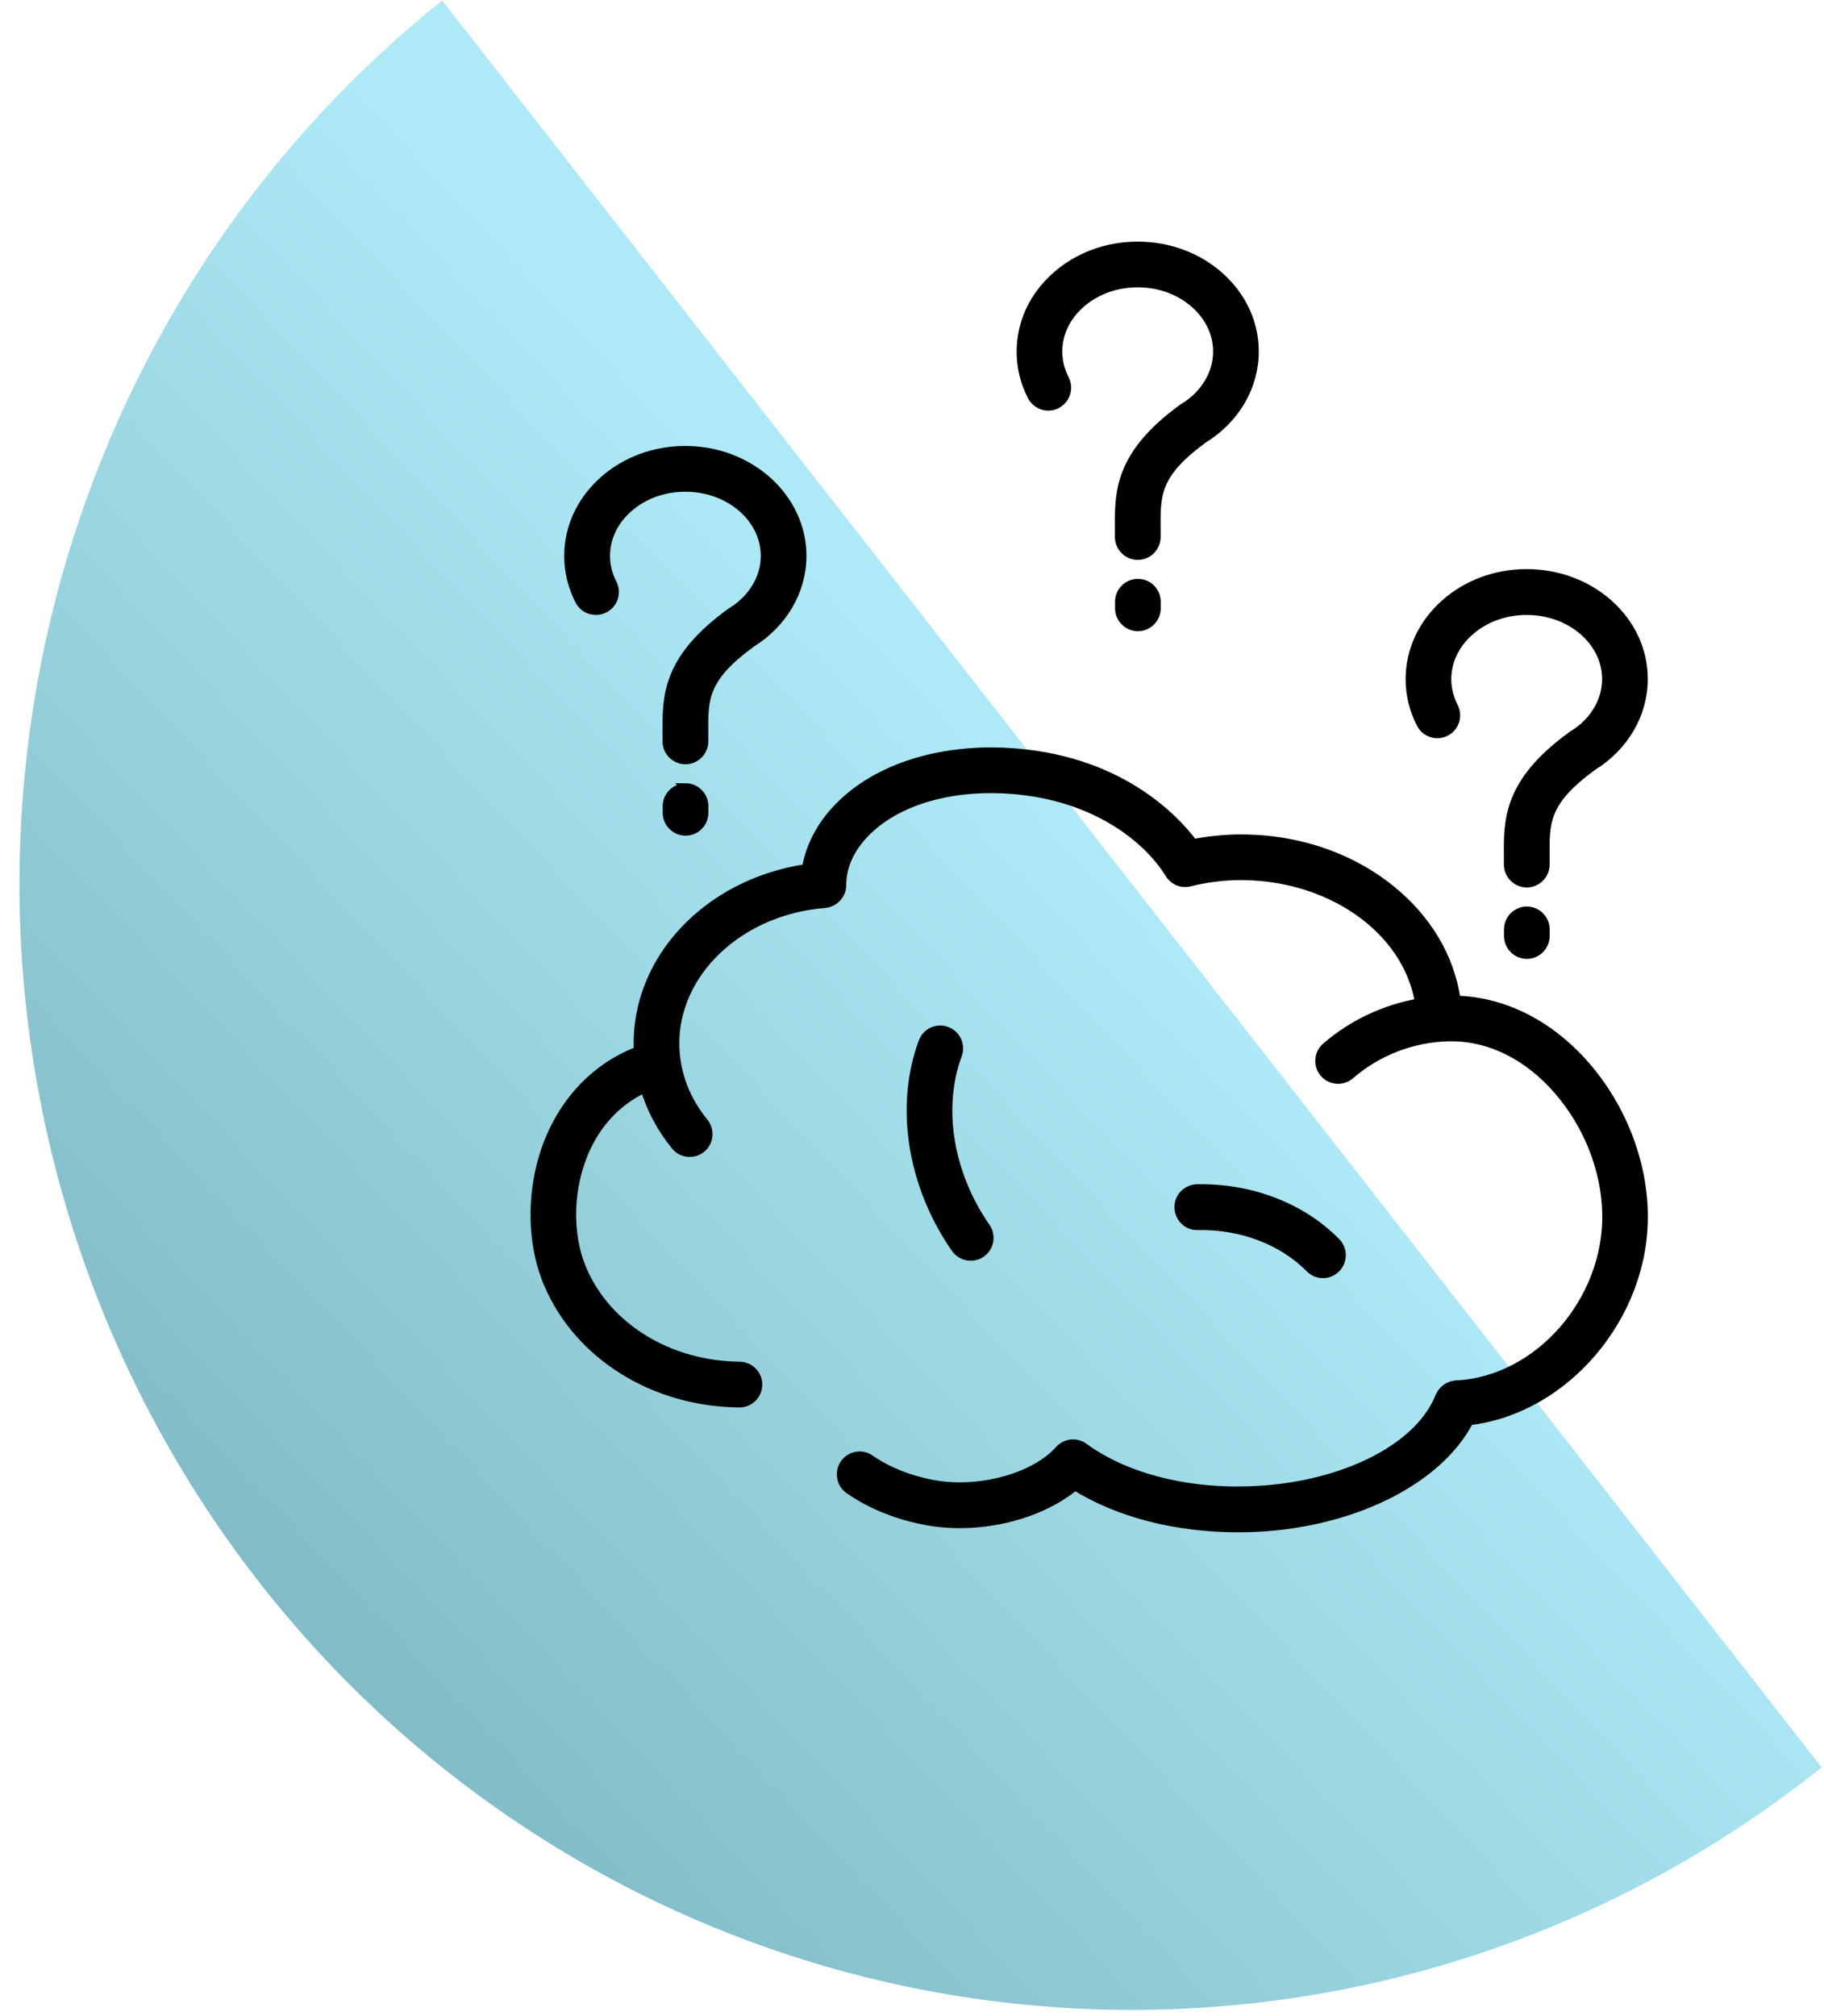
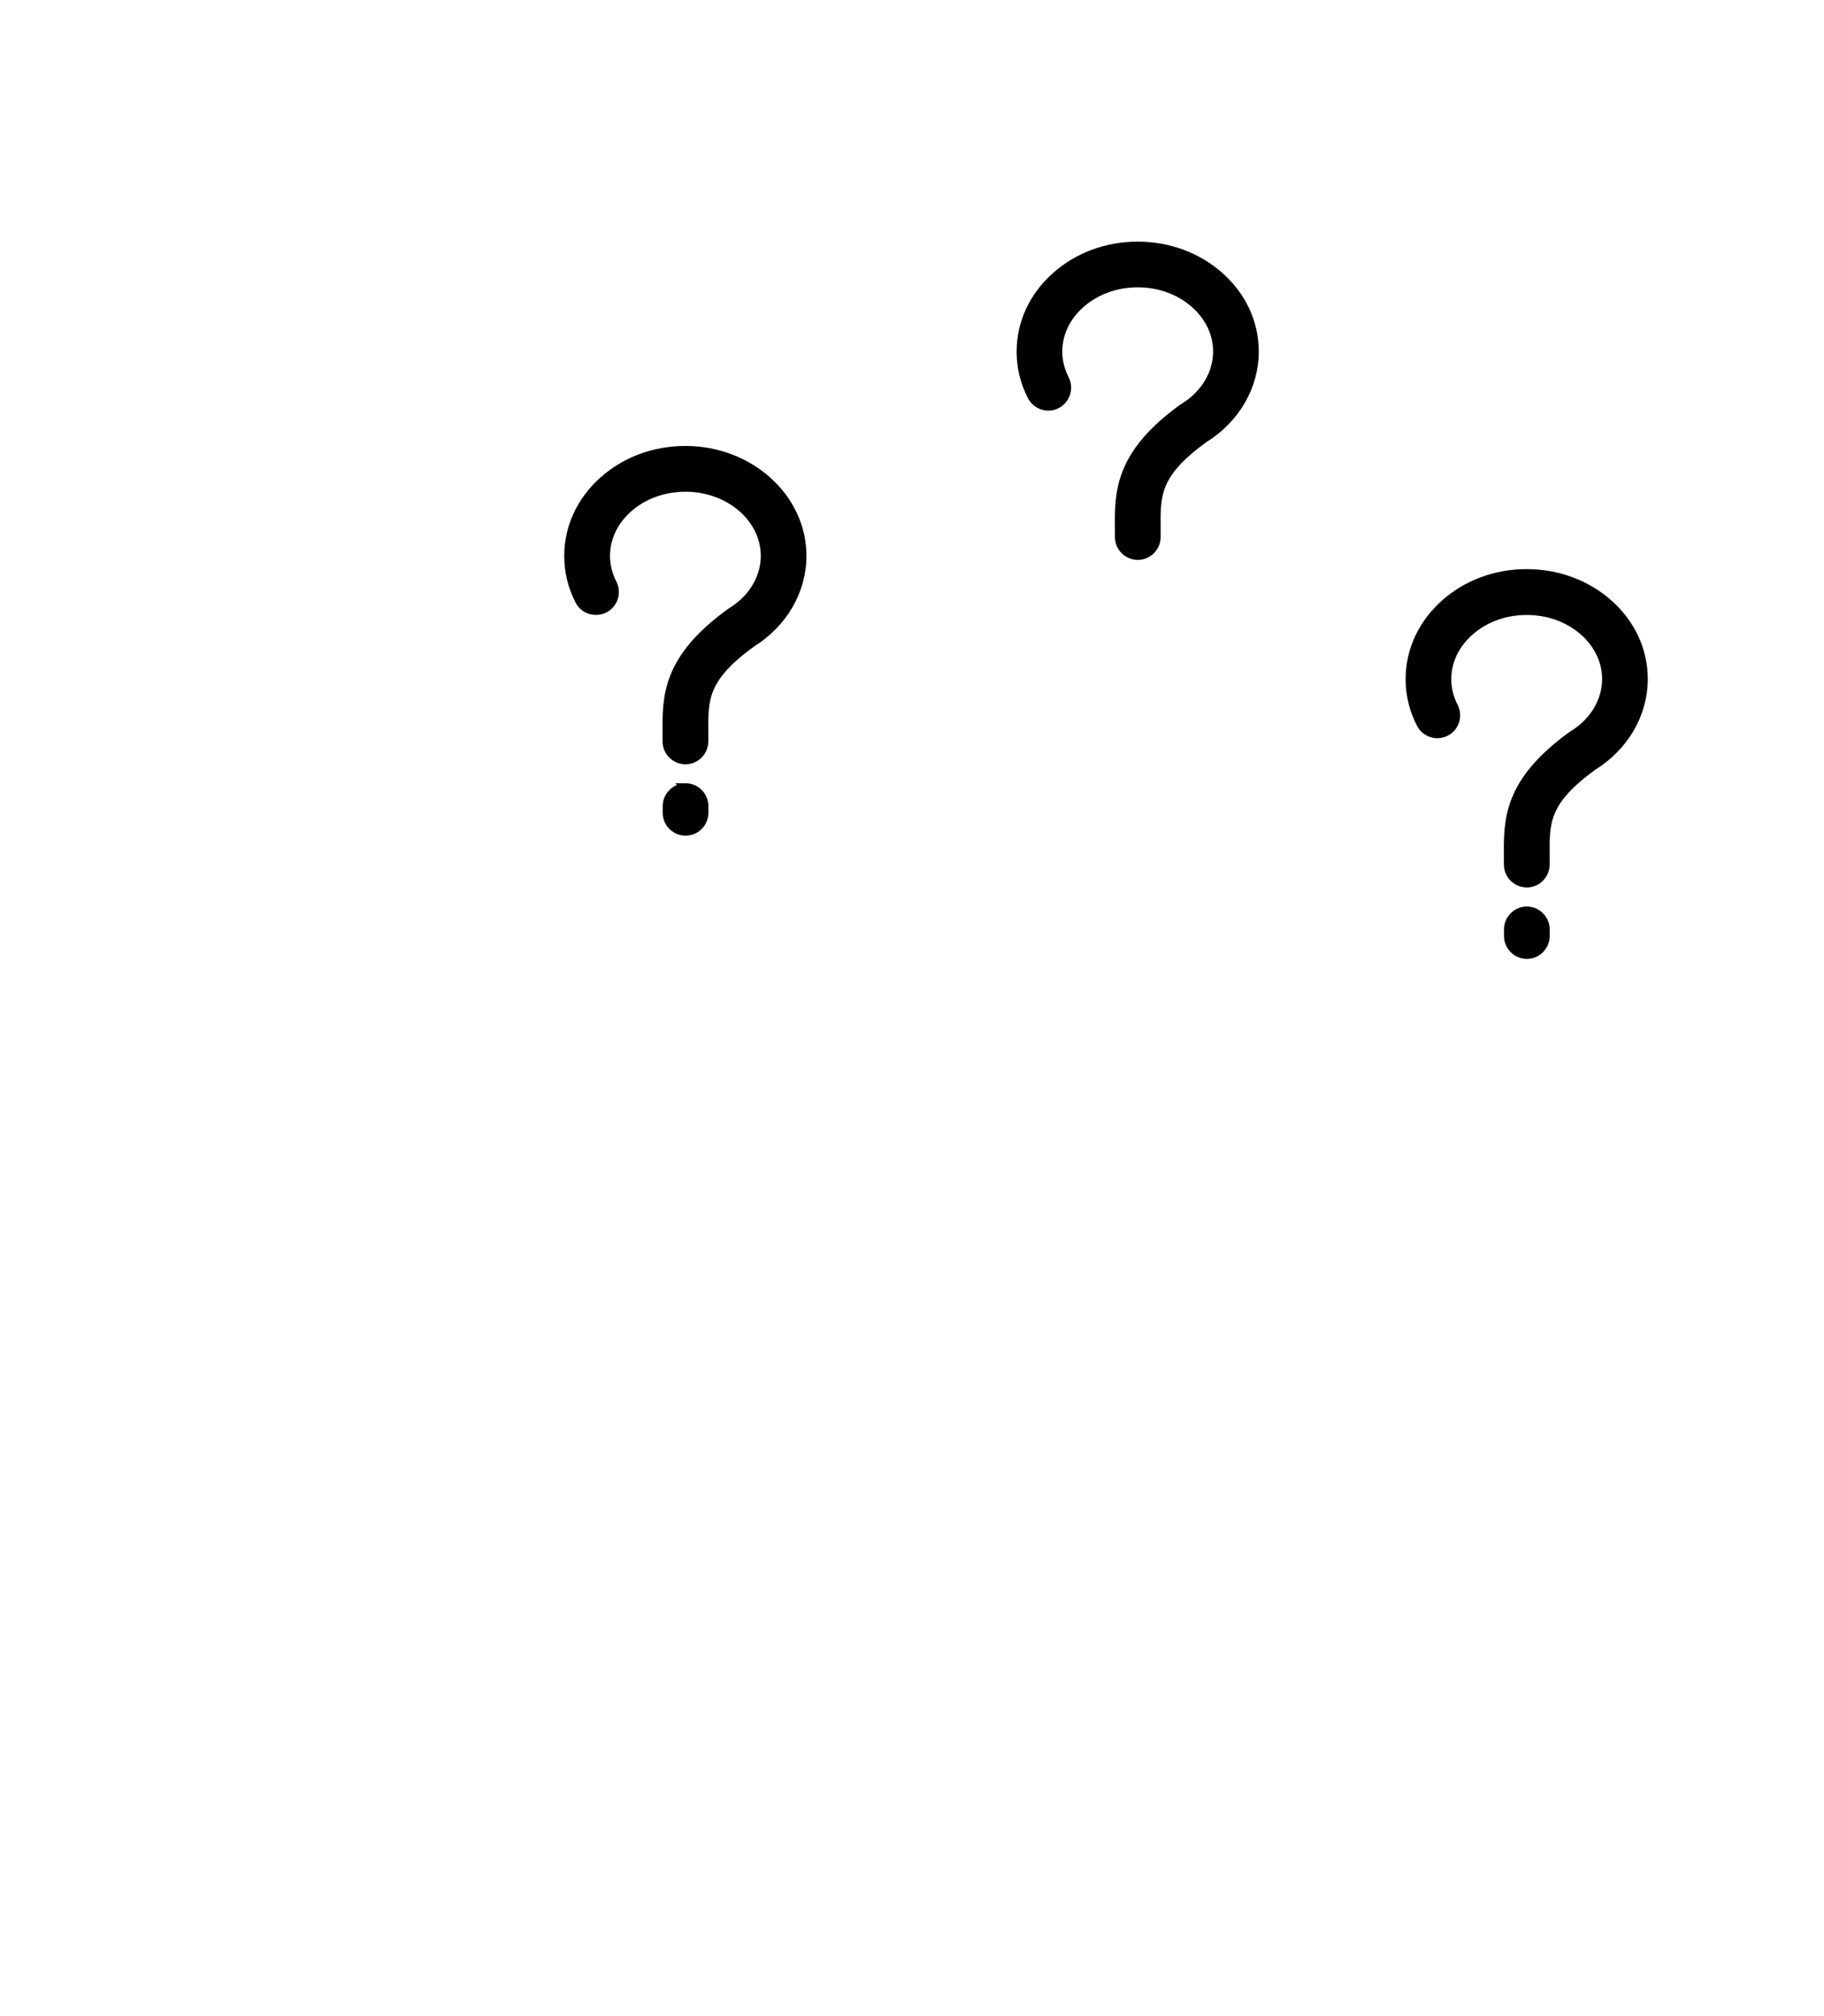
<svg xmlns="http://www.w3.org/2000/svg" width="86" height="95" viewBox="0 0 86 95" fill="none">
  <g id="Memory Icon">
-     <path id="Ellipse 22" d="M20.849 0.026C9.934 8.752 2.893 21.507 1.274 35.485C-0.345 49.463 3.59 63.519 12.215 74.561C20.84 85.603 33.447 92.727 47.263 94.365C61.079 96.003 74.973 92.021 85.887 83.296L20.849 0.026Z" fill="url(#paint0_linear_106_899)" />
    <g id="Group">
-       <path id="Vector" d="M68.665 47.129C68.384 45.133 67.3 43.301 65.553 41.898C63.572 40.307 60.982 39.473 58.252 39.529C57.601 39.545 56.934 39.617 56.267 39.746C55.419 38.607 52.729 35.689 47.376 35.441C44.27 35.3 41.477 36.181 39.715 37.863C38.788 38.748 38.202 39.802 38.011 40.925C33.378 41.616 29.981 45.196 30.078 49.341C30.078 49.4 30.087 49.46 30.09 49.516C27.874 50.376 26.687 52.02 26.076 53.31C25.015 55.547 24.927 58.38 25.851 60.533C27.294 63.893 30.829 66.093 34.858 66.133H34.865C35.344 66.133 35.735 65.744 35.741 65.264C35.748 64.781 35.356 64.382 34.874 64.376C31.54 64.342 28.631 62.559 27.463 59.836C26.731 58.129 26.809 55.861 27.661 54.063C28.099 53.14 28.916 51.983 30.394 51.295C30.685 52.265 31.17 53.178 31.84 54.003C32.006 54.207 32.254 54.326 32.52 54.326C32.72 54.326 32.917 54.257 33.074 54.129C33.256 53.981 33.368 53.771 33.39 53.536C33.412 53.303 33.343 53.074 33.196 52.892C32.332 51.835 31.862 50.596 31.831 49.3C31.753 45.858 34.852 42.912 38.891 42.592C39.342 42.554 39.699 42.171 39.699 41.716C39.699 40.791 40.125 39.896 40.926 39.131C42.344 37.775 44.671 37.069 47.297 37.192C51.371 37.38 54.016 39.379 55.137 41.189C55.337 41.515 55.722 41.672 56.089 41.578C56.831 41.396 57.573 41.296 58.296 41.28C62.67 41.198 66.358 43.809 66.915 47.257C65.297 47.54 63.769 48.252 62.516 49.337C62.15 49.654 62.112 50.21 62.426 50.577C62.742 50.944 63.296 50.982 63.662 50.668C64.949 49.551 66.602 48.914 68.312 48.876C68.355 48.876 68.396 48.876 68.44 48.876C70.272 48.876 72.053 49.767 73.465 51.399C74.868 53.018 75.697 55.12 75.744 57.172C75.838 61.301 72.526 65.079 68.656 65.258C68.615 65.258 68.575 65.267 68.534 65.277C68.521 65.277 68.509 65.277 68.496 65.283C68.453 65.292 68.412 65.308 68.371 65.324C68.359 65.327 68.346 65.33 68.337 65.336C68.302 65.352 68.268 65.371 68.236 65.393C68.221 65.402 68.202 65.412 68.186 65.424C68.161 65.443 68.139 65.465 68.114 65.484C68.096 65.503 68.074 65.518 68.055 65.537C68.036 65.559 68.02 65.581 68.002 65.603C67.986 65.625 67.967 65.647 67.951 65.669C67.93 65.707 67.911 65.747 67.892 65.785C67.889 65.794 67.883 65.804 67.876 65.813V65.82C67.876 65.82 67.87 65.829 67.867 65.832L67.848 65.879C66.821 68.355 63.074 70.153 58.737 70.253C55.763 70.328 52.98 69.578 51.111 68.207C50.744 67.941 50.243 67.991 49.943 68.33C48.75 69.657 46.111 70.363 43.935 69.939C42.82 69.723 41.843 69.327 41.029 68.763C40.632 68.487 40.084 68.587 39.812 68.985C39.677 69.18 39.627 69.412 39.671 69.644C39.711 69.876 39.843 70.077 40.034 70.209C41.048 70.912 42.247 71.401 43.6 71.665C46.073 72.148 48.944 71.48 50.688 70.04C52.736 71.317 55.45 72.016 58.368 72.016C58.506 72.016 58.644 72.016 58.781 72.013C63.565 71.903 67.786 69.851 69.276 66.968C73.819 66.438 77.604 61.985 77.494 57.135C77.438 54.681 76.452 52.171 74.786 50.247C73.089 48.289 70.929 47.194 68.668 47.125L68.665 47.129Z" fill="black" stroke="black" stroke-width="0.4" />
-       <path id="Vector_2" d="M61.753 59.776C61.919 59.946 62.141 60.037 62.376 60.037C62.611 60.037 62.827 59.946 62.992 59.783C63.337 59.441 63.34 58.885 63.002 58.54C61.368 56.88 58.976 55.964 56.43 56.014C55.948 56.027 55.563 56.429 55.572 56.912C55.579 57.15 55.682 57.382 55.861 57.546C56.033 57.706 56.255 57.784 56.468 57.772C58.519 57.734 60.453 58.459 61.753 59.776Z" fill="black" stroke="black" stroke-width="0.4" />
-       <path id="Vector_3" d="M44.635 48.588C44.181 48.418 43.677 48.65 43.508 49.105C42.387 52.133 42.975 55.864 45.048 58.842C45.211 59.077 45.48 59.218 45.768 59.218C45.95 59.218 46.122 59.165 46.269 59.061C46.667 58.785 46.764 58.236 46.488 57.837C44.741 55.324 44.231 52.212 45.154 49.717C45.324 49.262 45.092 48.757 44.638 48.588H44.635Z" fill="black" stroke="black" stroke-width="0.4" />
      <path id="Vector_4" d="M67.504 34.55C67.726 34.622 67.964 34.6 68.171 34.493C68.38 34.386 68.534 34.204 68.603 33.978C68.675 33.756 68.653 33.517 68.546 33.307C68.337 32.899 68.227 32.46 68.227 32.008C68.227 31.167 68.603 30.37 69.288 29.765C70.002 29.131 70.96 28.783 71.984 28.783C73.008 28.783 73.963 29.131 74.676 29.762C75.359 30.367 75.738 31.164 75.738 32.005C75.738 33.028 75.162 34.001 74.213 34.6C74.182 34.615 74.15 34.637 74.119 34.659C71.076 36.859 71.092 38.644 71.107 40.367V40.746C71.107 41.23 71.502 41.625 71.987 41.625C72.469 41.625 72.864 41.23 72.864 40.743V40.351C72.848 38.735 72.839 37.759 75.099 36.115C76.599 35.183 77.491 33.649 77.491 32.002C77.491 30.649 76.903 29.388 75.838 28.444C74.802 27.527 73.433 27.022 71.981 27.022C70.531 27.022 69.16 27.527 68.127 28.447C67.062 29.391 66.474 30.656 66.474 32.008C66.474 32.742 66.646 33.451 66.987 34.113C67.094 34.324 67.278 34.477 67.501 34.546L67.504 34.55Z" fill="black" stroke="black" stroke-width="0.4" />
      <path id="Vector_5" d="M71.989 42.924C71.507 42.924 71.112 43.319 71.112 43.803V44.113C71.112 44.596 71.507 44.992 71.989 44.992C72.471 44.992 72.866 44.596 72.866 44.113V43.803C72.866 43.319 72.471 42.924 71.989 42.924Z" fill="black" stroke="black" stroke-width="0.4" />
      <path id="Vector_6" d="M49.83 19.05C50.259 18.827 50.428 18.297 50.205 17.867C49.996 17.456 49.886 17.02 49.886 16.568C49.886 15.727 50.262 14.93 50.947 14.325C51.661 13.691 52.619 13.342 53.643 13.342C54.667 13.342 55.622 13.691 56.336 14.325C57.018 14.93 57.397 15.727 57.397 16.568C57.397 17.591 56.821 18.564 55.875 19.163C55.844 19.182 55.81 19.2 55.778 19.222C52.735 21.422 52.751 23.207 52.767 24.93V25.309C52.767 25.793 53.161 26.188 53.646 26.188C54.128 26.188 54.523 25.793 54.523 25.306V24.914C54.507 23.298 54.498 22.322 56.758 20.678C58.258 19.75 59.15 18.212 59.15 16.568C59.15 15.216 58.562 13.954 57.497 13.01C56.461 12.094 55.093 11.588 53.64 11.588C52.19 11.588 50.819 12.094 49.786 13.013C48.721 13.957 48.133 15.222 48.133 16.574C48.133 17.308 48.305 18.017 48.646 18.676C48.869 19.106 49.398 19.276 49.827 19.056L49.83 19.05Z" fill="black" stroke="black" stroke-width="0.4" />
-       <path id="Vector_7" d="M53.651 27.481C53.169 27.481 52.774 27.876 52.774 28.359V28.67C52.774 29.153 53.169 29.548 53.651 29.548C54.133 29.548 54.528 29.153 54.528 28.67V28.359C54.528 27.876 54.133 27.481 53.651 27.481Z" fill="black" stroke="black" stroke-width="0.4" />
      <path id="Vector_8" d="M27.839 28.739C28.061 28.811 28.299 28.789 28.506 28.682C28.935 28.459 29.104 27.929 28.882 27.499C28.672 27.088 28.562 26.652 28.562 26.2C28.562 25.36 28.938 24.562 29.62 23.957C30.334 23.323 31.292 22.975 32.316 22.975C34.386 22.975 36.07 24.421 36.07 26.2C36.07 27.233 35.485 28.212 34.511 28.817C34.492 28.83 34.473 28.842 34.451 28.855C31.405 31.054 31.424 32.84 31.439 34.562V34.942C31.439 35.425 31.834 35.82 32.319 35.82C32.801 35.82 33.196 35.425 33.196 34.939V34.547C33.18 32.928 33.171 31.952 35.444 30.301C36.934 29.372 37.823 27.838 37.823 26.197C37.823 23.452 35.35 21.218 32.313 21.218C30.86 21.218 29.492 21.723 28.456 22.642C27.391 23.587 26.803 24.851 26.803 26.203C26.803 26.938 26.975 27.647 27.316 28.309C27.423 28.519 27.607 28.673 27.83 28.742L27.839 28.739Z" fill="black" stroke="black" stroke-width="0.4" />
      <path id="Vector_9" d="M32.323 37.116C31.841 37.116 31.446 37.512 31.446 37.995V38.306C31.446 38.789 31.841 39.184 32.323 39.184C32.558 39.184 32.777 39.093 32.943 38.927C33.109 38.761 33.2 38.541 33.2 38.306V37.992C33.2 37.509 32.805 37.113 32.32 37.113L32.323 37.116Z" fill="black" stroke="black" stroke-width="0.4" />
    </g>
  </g>
  <defs>
    <linearGradient id="paint0_linear_106_899" x1="51.917" y1="41.026" x2="14.21" y2="76.579" gradientUnits="userSpaceOnUse">
      <stop stop-color="#ADE9F6" />
      <stop offset="1" stop-color="#82BCC8" />
    </linearGradient>
  </defs>
</svg>